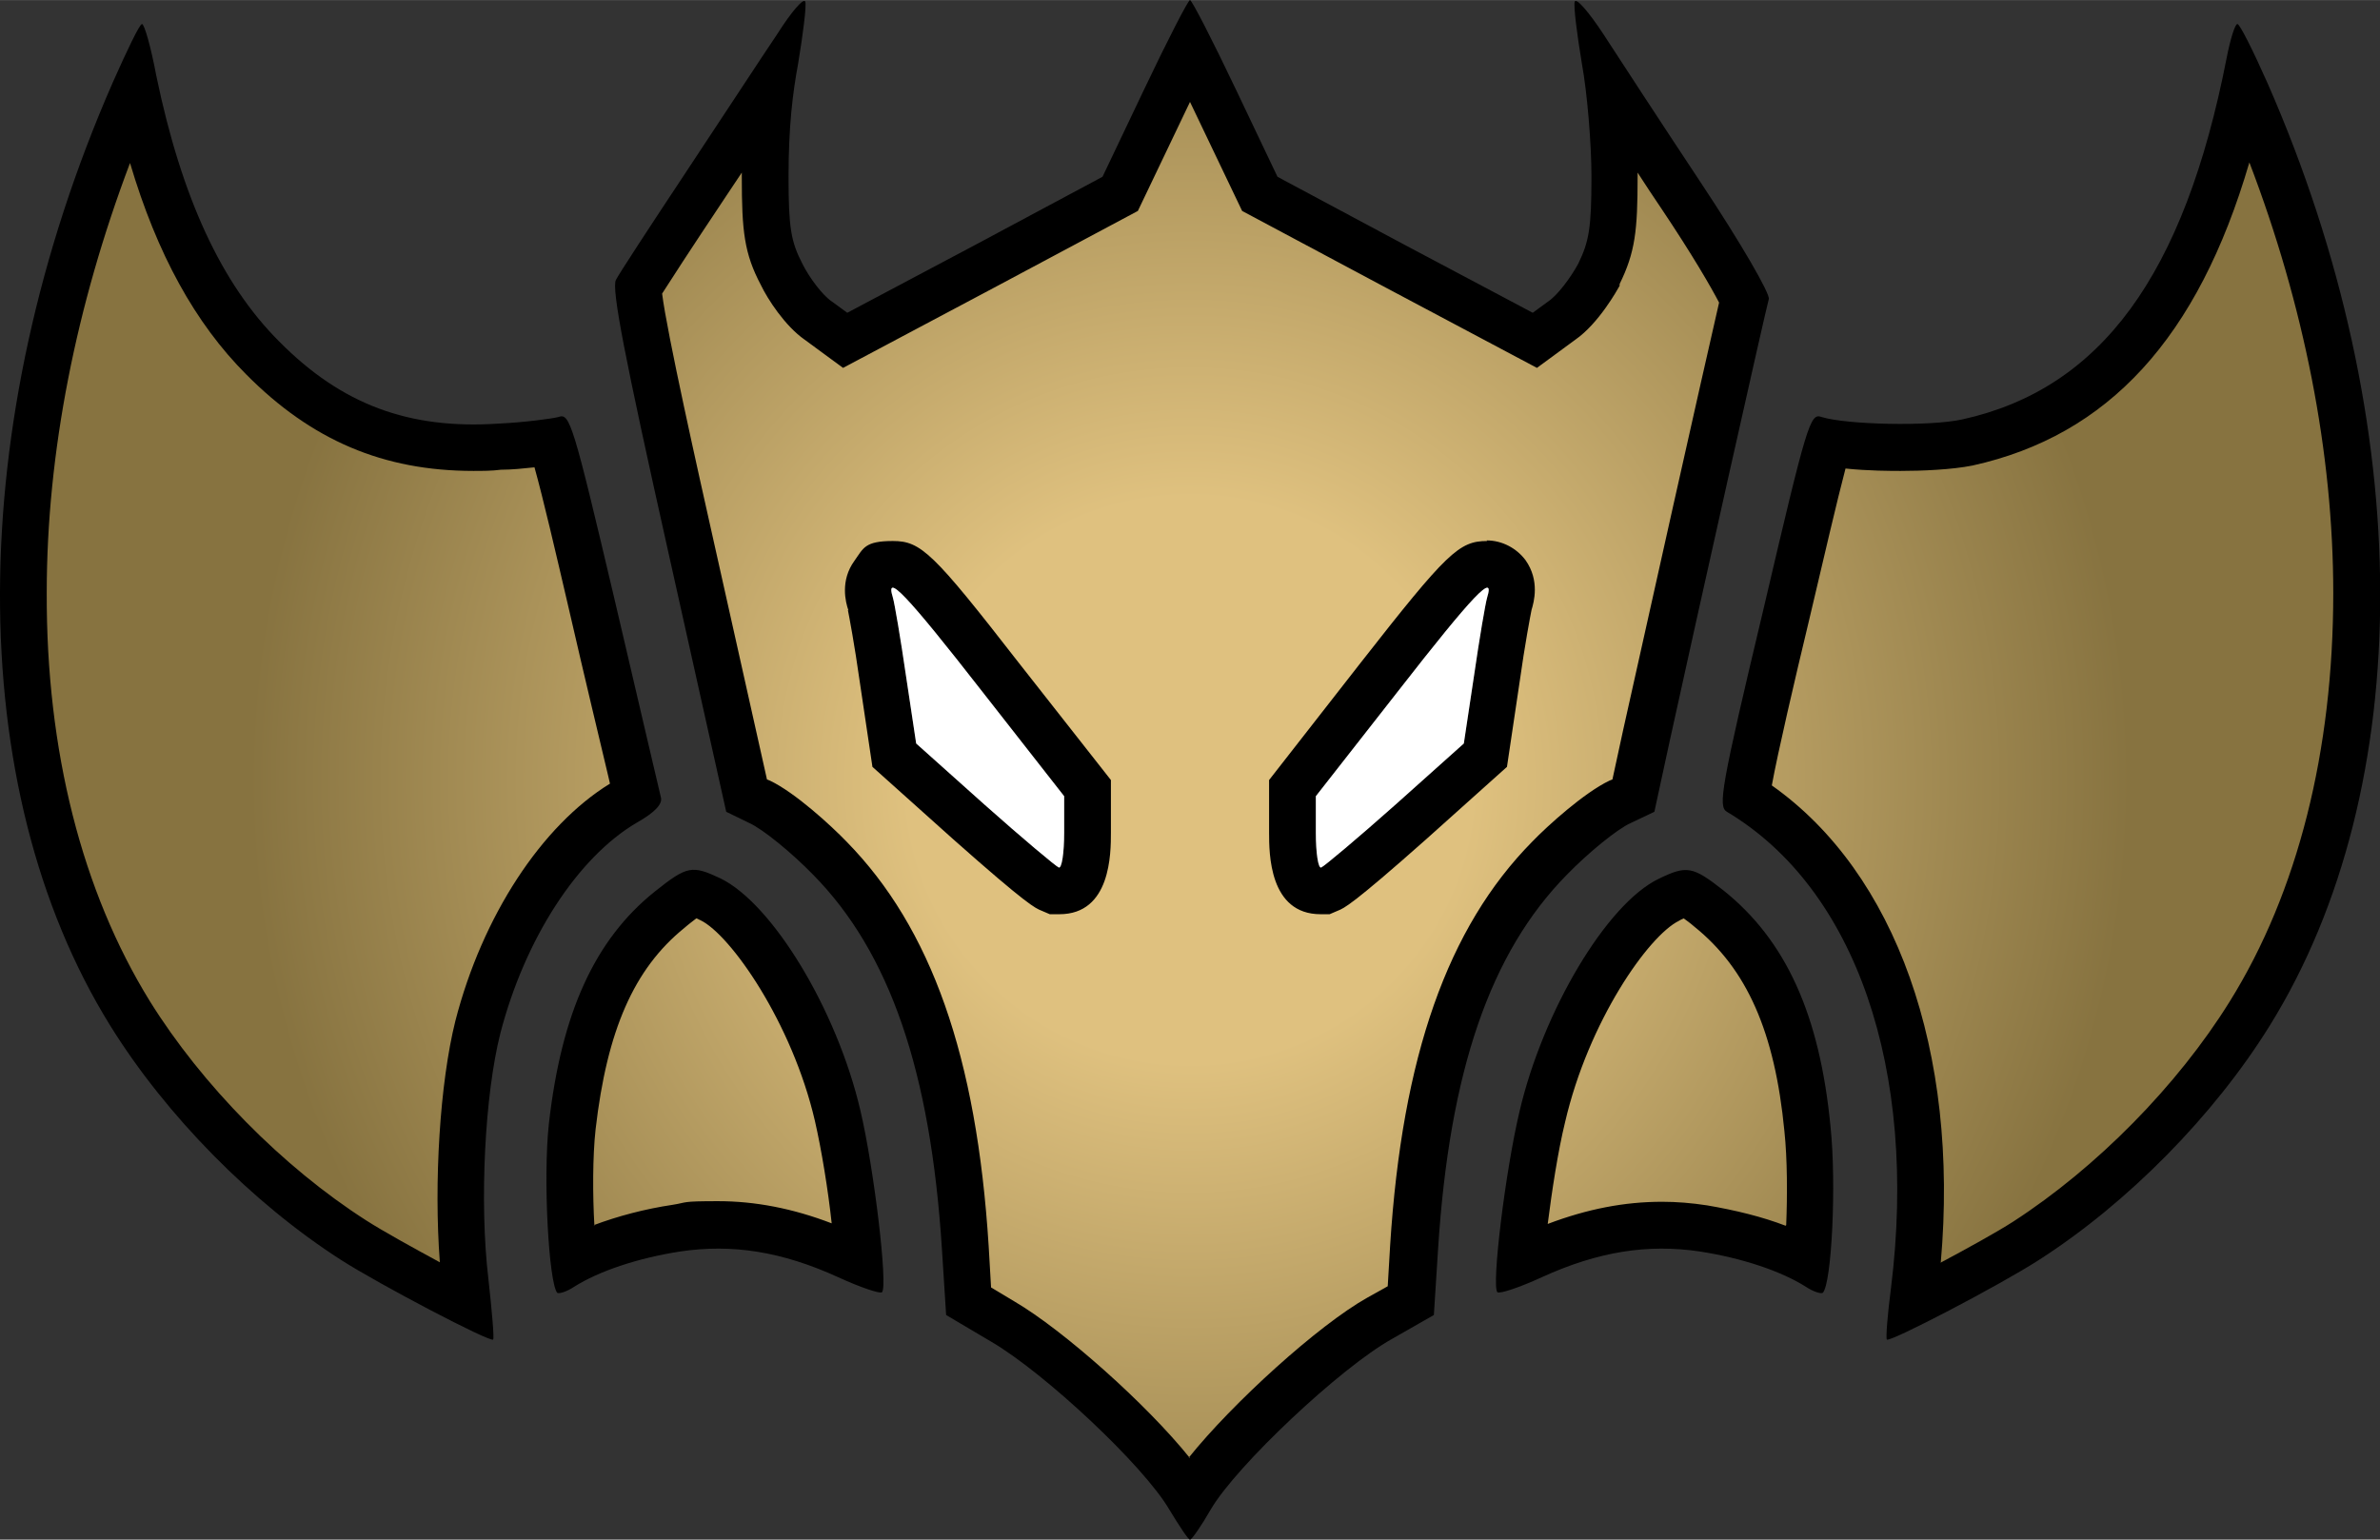
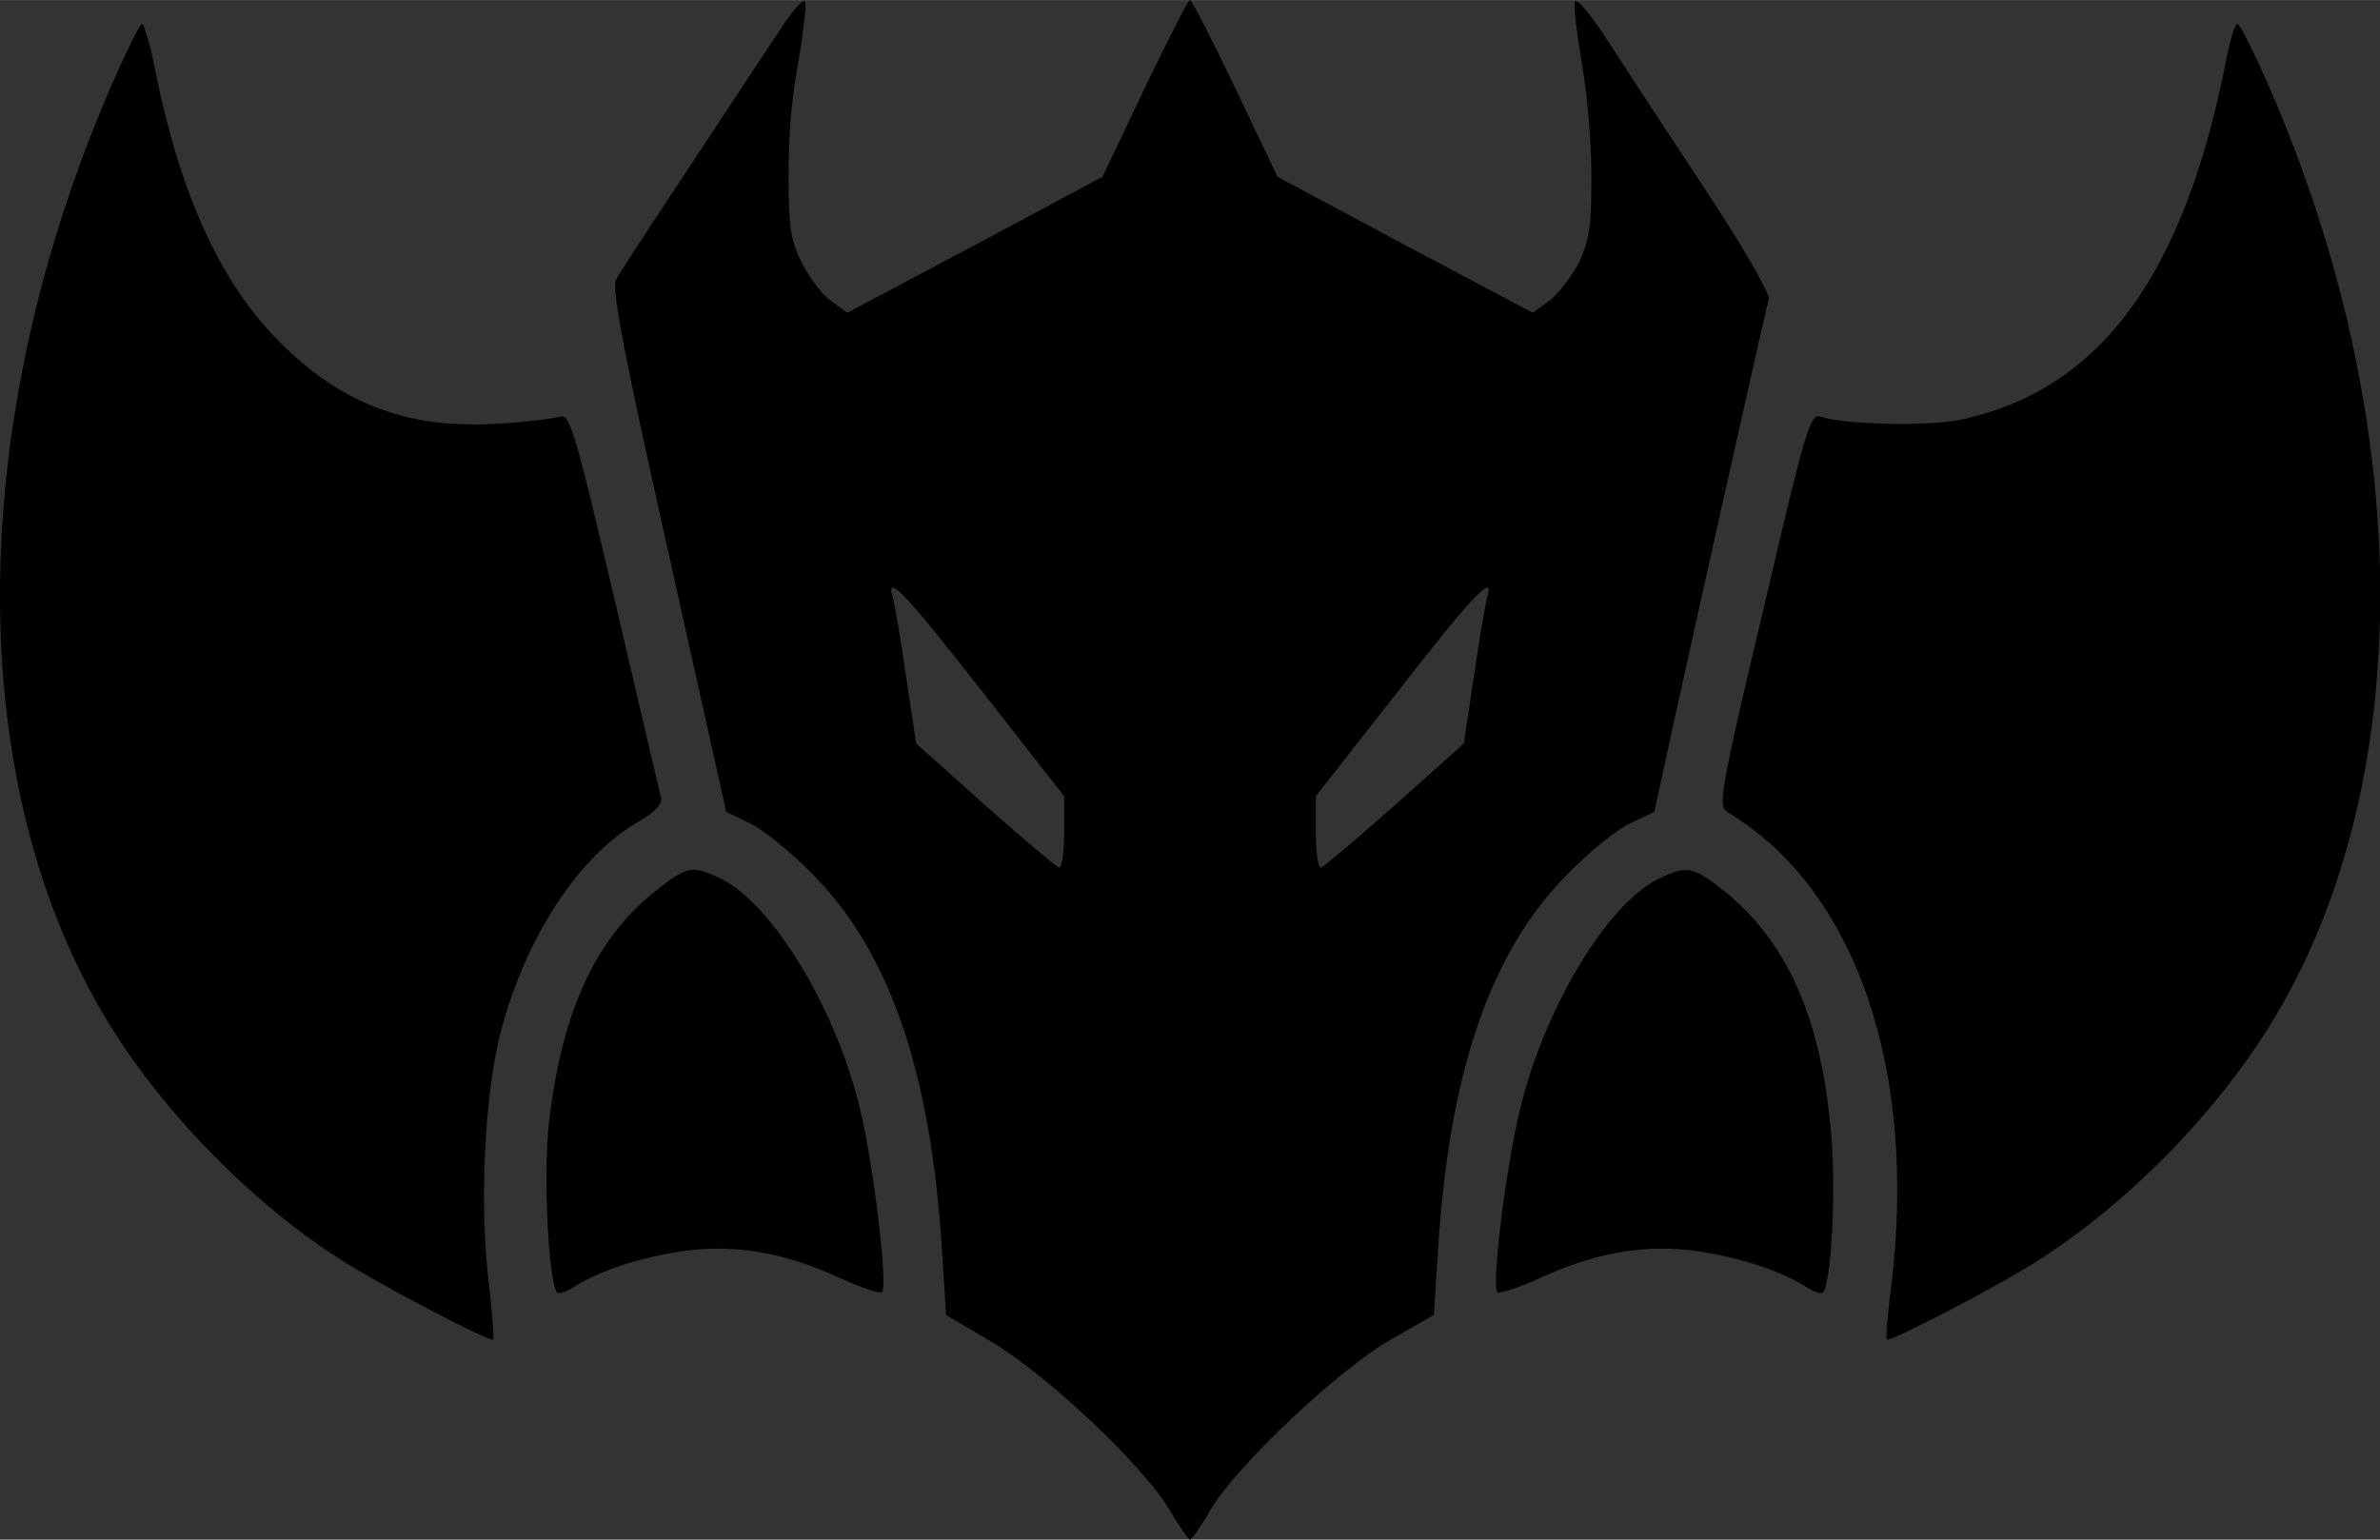
<svg xmlns="http://www.w3.org/2000/svg" viewBox="0 0 397.2 257" width="37.09" height="24">
  <rect x="0" y="0" width="397.2" height="257" fill="#333333" stroke="none" />
  <defs>
    <radialGradient id="bkdNaamloos_verloop_20" data-name="Naamloos verloop 20" cx="198.6" cy="130.2" fx="198.6" fy="130.2" r="156.9" gradientUnits="userSpaceOnUse">
      <stop offset=".3" stop-color="#dfc17f" />
      <stop offset="1" stop-color="#877340" />
    </radialGradient>
    <style>.bkdcls-1{fill:#fff}.bkdcls-2{fill:url(#bkdNaamloos_verloop_20)}</style>
  </defs>
  <g id="bkdLaag_1">
    <path d="M129.7 5.7c-2.5 3.7-9.3 14.1-15.2 23-5.9 8.9-11.2 17-11.7 18-.8 1.4 1.5 13.1 8.7 45.3l9.7 43.5 3.9 1.9c2.2 1 7 4.9 10.6 8.6 12.8 13 19.6 32.8 21.5 62.5l.7 11 7.6 4.5c9 5.3 25.3 20.6 29.6 27.9 1.7 2.8 3.2 5.1 3.5 5.1s1.9-2.3 3.5-5.1c4.3-7.3 21.6-23.6 30.2-28.4l7-4 .7-11c1.9-29.7 8.7-49.5 21.5-62.5 3.6-3.7 8.4-7.6 10.6-8.6l4-1.9 2.6-12c4.6-21 16-71.9 16.5-73.6.2-.9-4.5-9.1-11.4-19.5-6.5-9.8-13.8-21-16.2-24.7-2.5-3.8-4.6-6.2-4.8-5.4-.2.8.4 5.5 1.2 10.3.9 4.9 1.6 13.4 1.6 18.9 0 8.5-.4 10.8-2.2 14.5-1.3 2.4-3.5 5.3-5 6.3l-2.6 1.9-21.3-11.3-21.3-11.4-7-14.7C202.3 6.6 198.9 0 198.6 0s-3.7 6.6-7.6 14.8l-7 14.7-21.3 11.4-21.3 11.3-2.6-1.9c-1.5-1-3.7-3.9-4.9-6.3-1.9-3.7-2.3-6-2.3-14.5s.7-14 1.6-18.9c.8-4.8 1.4-9.5 1.2-10.3s-2.3 1.6-4.7 5.4zm34.2 109.7l13.7 17.5v6.1c0 3.4-.4 6-.9 5.8s-6.1-4.9-12.4-10.5l-11.4-10.2-1.7-11.3c-.9-6.2-1.9-12.1-2.2-13.1-1.3-4.2 2.2-.6 14.9 15.7zm84.3-15.7c-.3 1-1.3 6.9-2.2 13.1l-1.7 11.3-11.4 10.2c-6.3 5.6-11.9 10.3-12.4 10.5s-.9-2.4-.9-5.8v-6.1l13.7-17.5c12.7-16.3 16.2-19.9 14.9-15.7zM18.8 13.8c-24.9 56.9-25.1 117.6-.4 157.4 9.3 15 23.7 29.6 38.5 39.1 6.4 4.1 24.9 13.8 25.4 13.3.2-.2-.2-4.8-.8-10.2-1.5-12.7-.6-30.6 2-40.9 4.1-15.8 12.9-29.4 22.8-35.2 3-1.7 4.3-3.1 4-4.2-.2-.9-3.7-15.7-7.7-32.9-7-29.7-7.5-31.3-9.4-30.6-1.2.3-5.7.9-10 1.1-15 1-26.2-3.2-36.6-13.7-9.7-9.7-16.3-24.1-20.5-44.3-.9-4.8-2-8.7-2.4-8.7s-2.5 4.4-4.9 9.8zm352.8-4.1c-7.1 36.3-21 55.2-44.1 60.3-5.4 1.2-19.3.9-23.5-.4-1.9-.7-2.4.9-9.7 32.1-7.1 29.8-7.6 32.9-6.1 33.8 21.5 12.8 31.9 43.1 27.4 79.4-.6 4.6-.9 8.5-.7 8.7.5.5 18.9-9.1 25.4-13.3 14.8-9.5 29.2-24.1 38.5-39.1 24.7-39.8 24.6-100.5-.4-157.4-2.4-5.4-4.6-9.8-5-9.8s-1.2 2.6-1.8 5.7zM109.3 148.8c-10 8-15.6 20.2-17.7 38.8-1 9.2 0 26.6 1.4 28.2.3.2 1.6-.2 2.8-1 4.1-2.6 10.6-4.8 17.7-5.9 8.7-1.3 17 0 26.4 4.3 3.7 1.7 7 2.8 7.3 2.5 1-1-1.3-20.5-3.6-30.3-3.9-16.8-14.7-34.6-23.4-38.8-4.7-2.2-5.5-2.1-10.9 2.2zm167.5-2.1c-8.7 4.2-19.3 22.1-23.2 38.8-2.4 10.1-4.7 29.2-3.7 30.2.4.3 3.7-.8 7.4-2.5 9.4-4.3 17.7-5.6 26.4-4.3 7.1 1.1 13.6 3.3 17.7 5.9 1.2.8 2.5 1.2 2.8 1 1.5-1.5 2.3-18.2 1.3-27.7-1.8-18.8-7.5-31.2-17.9-39.5-5.1-4-6.1-4.2-10.8-1.9z" />
-     <path class="bkdcls-2" d="M198.6 243.4c-7.3-9.1-21.2-21.4-29.2-26.1l-4-2.4-.4-6.9c-2-31.7-9.6-53.1-23.7-67.5-2.6-2.7-8.6-8.2-12.8-10.2l-.5-.2-8.9-39.8c-2.6-11.6-7.8-34.8-8.6-41.3 1.4-2.2 4.5-7 10.5-16 .9-1.4 1.9-2.8 2.8-4.2v.7c0 9.1.4 12.8 3.2 18.1 1.1 2.3 4 6.8 7.3 9.1l6.4 4.7 25.6-13.6 23.6-12.6s8.5-17.8 8.7-18.2c.2.4 8.7 18.2 8.7 18.2l23.6 12.6 25.6 13.6 6.4-4.7c3.9-2.7 7-8.3 7.4-9v-.3c2.6-5.3 3-8.9 3-17.9v-.7c1.3 2 2.6 4 3.9 5.9 5.3 7.9 8.4 13.3 9.7 15.8-2.7 11.7-12.5 55.5-16 71.3l-1.8 8.3-.5.2c-4.2 2-10.3 7.5-12.9 10.2-14.1 14.3-21.7 35.8-23.7 67.4l-.4 6.8-3.4 1.9c-8.2 4.6-22.5 17.6-29.8 26.7zm49.6-153.1c-4.7 0-6.7 1.9-21.1 20.3l-15.3 19.6v8.8c0 3.4 0 13.6 8.6 13.6h1.5l1.4-.6c1-.4 2.3-.9 14.7-11.9l13.5-12.1 2.1-14.1c.9-6.4 1.8-11.1 2-12.1.4-1.3 1.4-4.9-1-8.3-1.5-2-3.9-3.3-6.5-3.3zm-106.7 11.5c.2 1 1.1 5.7 2 12.1l2.1 14.1 13.5 12.1c12.4 11 13.7 11.5 14.7 11.9l1.4.6h1.6c8.6 0 8.6-10.2 8.6-13.6v-8.8L170 110.6c-14.3-18.4-16.3-20.3-21-20.3s-4.9 1.2-6.4 3.3c-2.4 3.3-1.5 6.9-1 8.3zM73.4 210.7c-4.6-2.5-9.5-5.2-12.3-7-13.9-8.9-27.4-22.6-36.1-36.6-11.3-18.3-17.3-41.8-17.2-68.2 0-23.3 4.9-47.9 13.9-71.7C26.2 42.4 32.6 54 41.1 62.5 52 73.5 64 78.6 79 78.6c1.5 0 3.1 0 4.6-.2 1.8 0 3.7-.2 5.6-.4 1.4 5 3.5 14 5.8 23.9 2.6 11.3 5.1 21.7 6.5 27.6.1.5.2.9.3 1.3-11.4 7-21.3 22.1-25.8 39.6-2.6 10.4-3.6 27-2.6 40.2zm250.5 0c3.1-35.2-7.5-65-28.2-79.6 1-5.5 3.8-17.5 6.2-27.5 2.5-10.6 4.7-20.1 6.1-25.4 3.8.4 7.7.4 9.2.4 3.5 0 8.5-.2 12-.9 22.6-5 37.6-21.2 46.2-50.6 9.1 23.8 14 48.5 14 71.9 0 26.3-5.9 49.9-17.3 68.2-8.7 14-22.2 27.7-36.1 36.7-2.8 1.8-7.7 4.5-12.2 6.9zm-224.7-6.1c-.3-5.1-.3-11.6.2-16.1 1.9-16.5 6.4-26.8 14.8-33.6.8-.7 1.5-1.2 2-1.6.2 0 .4.2.7.3 5 2.4 15.3 17.1 19.1 33.5 1.1 4.8 2.2 11.5 2.8 17.1-6.5-2.5-12.8-3.7-19-3.7s-5 .2-7.5.6c-4.7.7-9.2 1.9-13.2 3.4zm198.8 0c-3.9-1.5-8.4-2.6-13.1-3.4-2.6-.4-5.1-.6-7.5-.6-6.3 0-12.5 1.2-19.1 3.7.7-5.5 1.7-12.1 2.9-17 3.9-16.8 13.9-31.1 19-33.6.3-.2.6-.3.8-.4.4.3 1 .7 1.8 1.4 8.7 7 13.4 17.5 15 34.1.5 4.7.5 10.8.3 15.7z" />
-     <path class="bkdcls-1" d="M163.9 115.4l13.7 17.5v6.1c0 3.4-.4 6-.9 5.8-.5-.2-6.1-4.9-12.4-10.5l-11.4-10.2-1.7-11.3c-.9-6.2-1.9-12.1-2.2-13.1-1.3-4.2 2.2-.6 14.9 15.7zm69.4 0l-13.7 17.5v6.1c0 3.4.4 6 .9 5.8.5-.2 6.1-4.9 12.4-10.5l11.4-10.2 1.7-11.3c.9-6.2 1.9-12.1 2.2-13.1 1.3-4.2-2.2-.6-14.9 15.7z" />
  </g>
</svg>